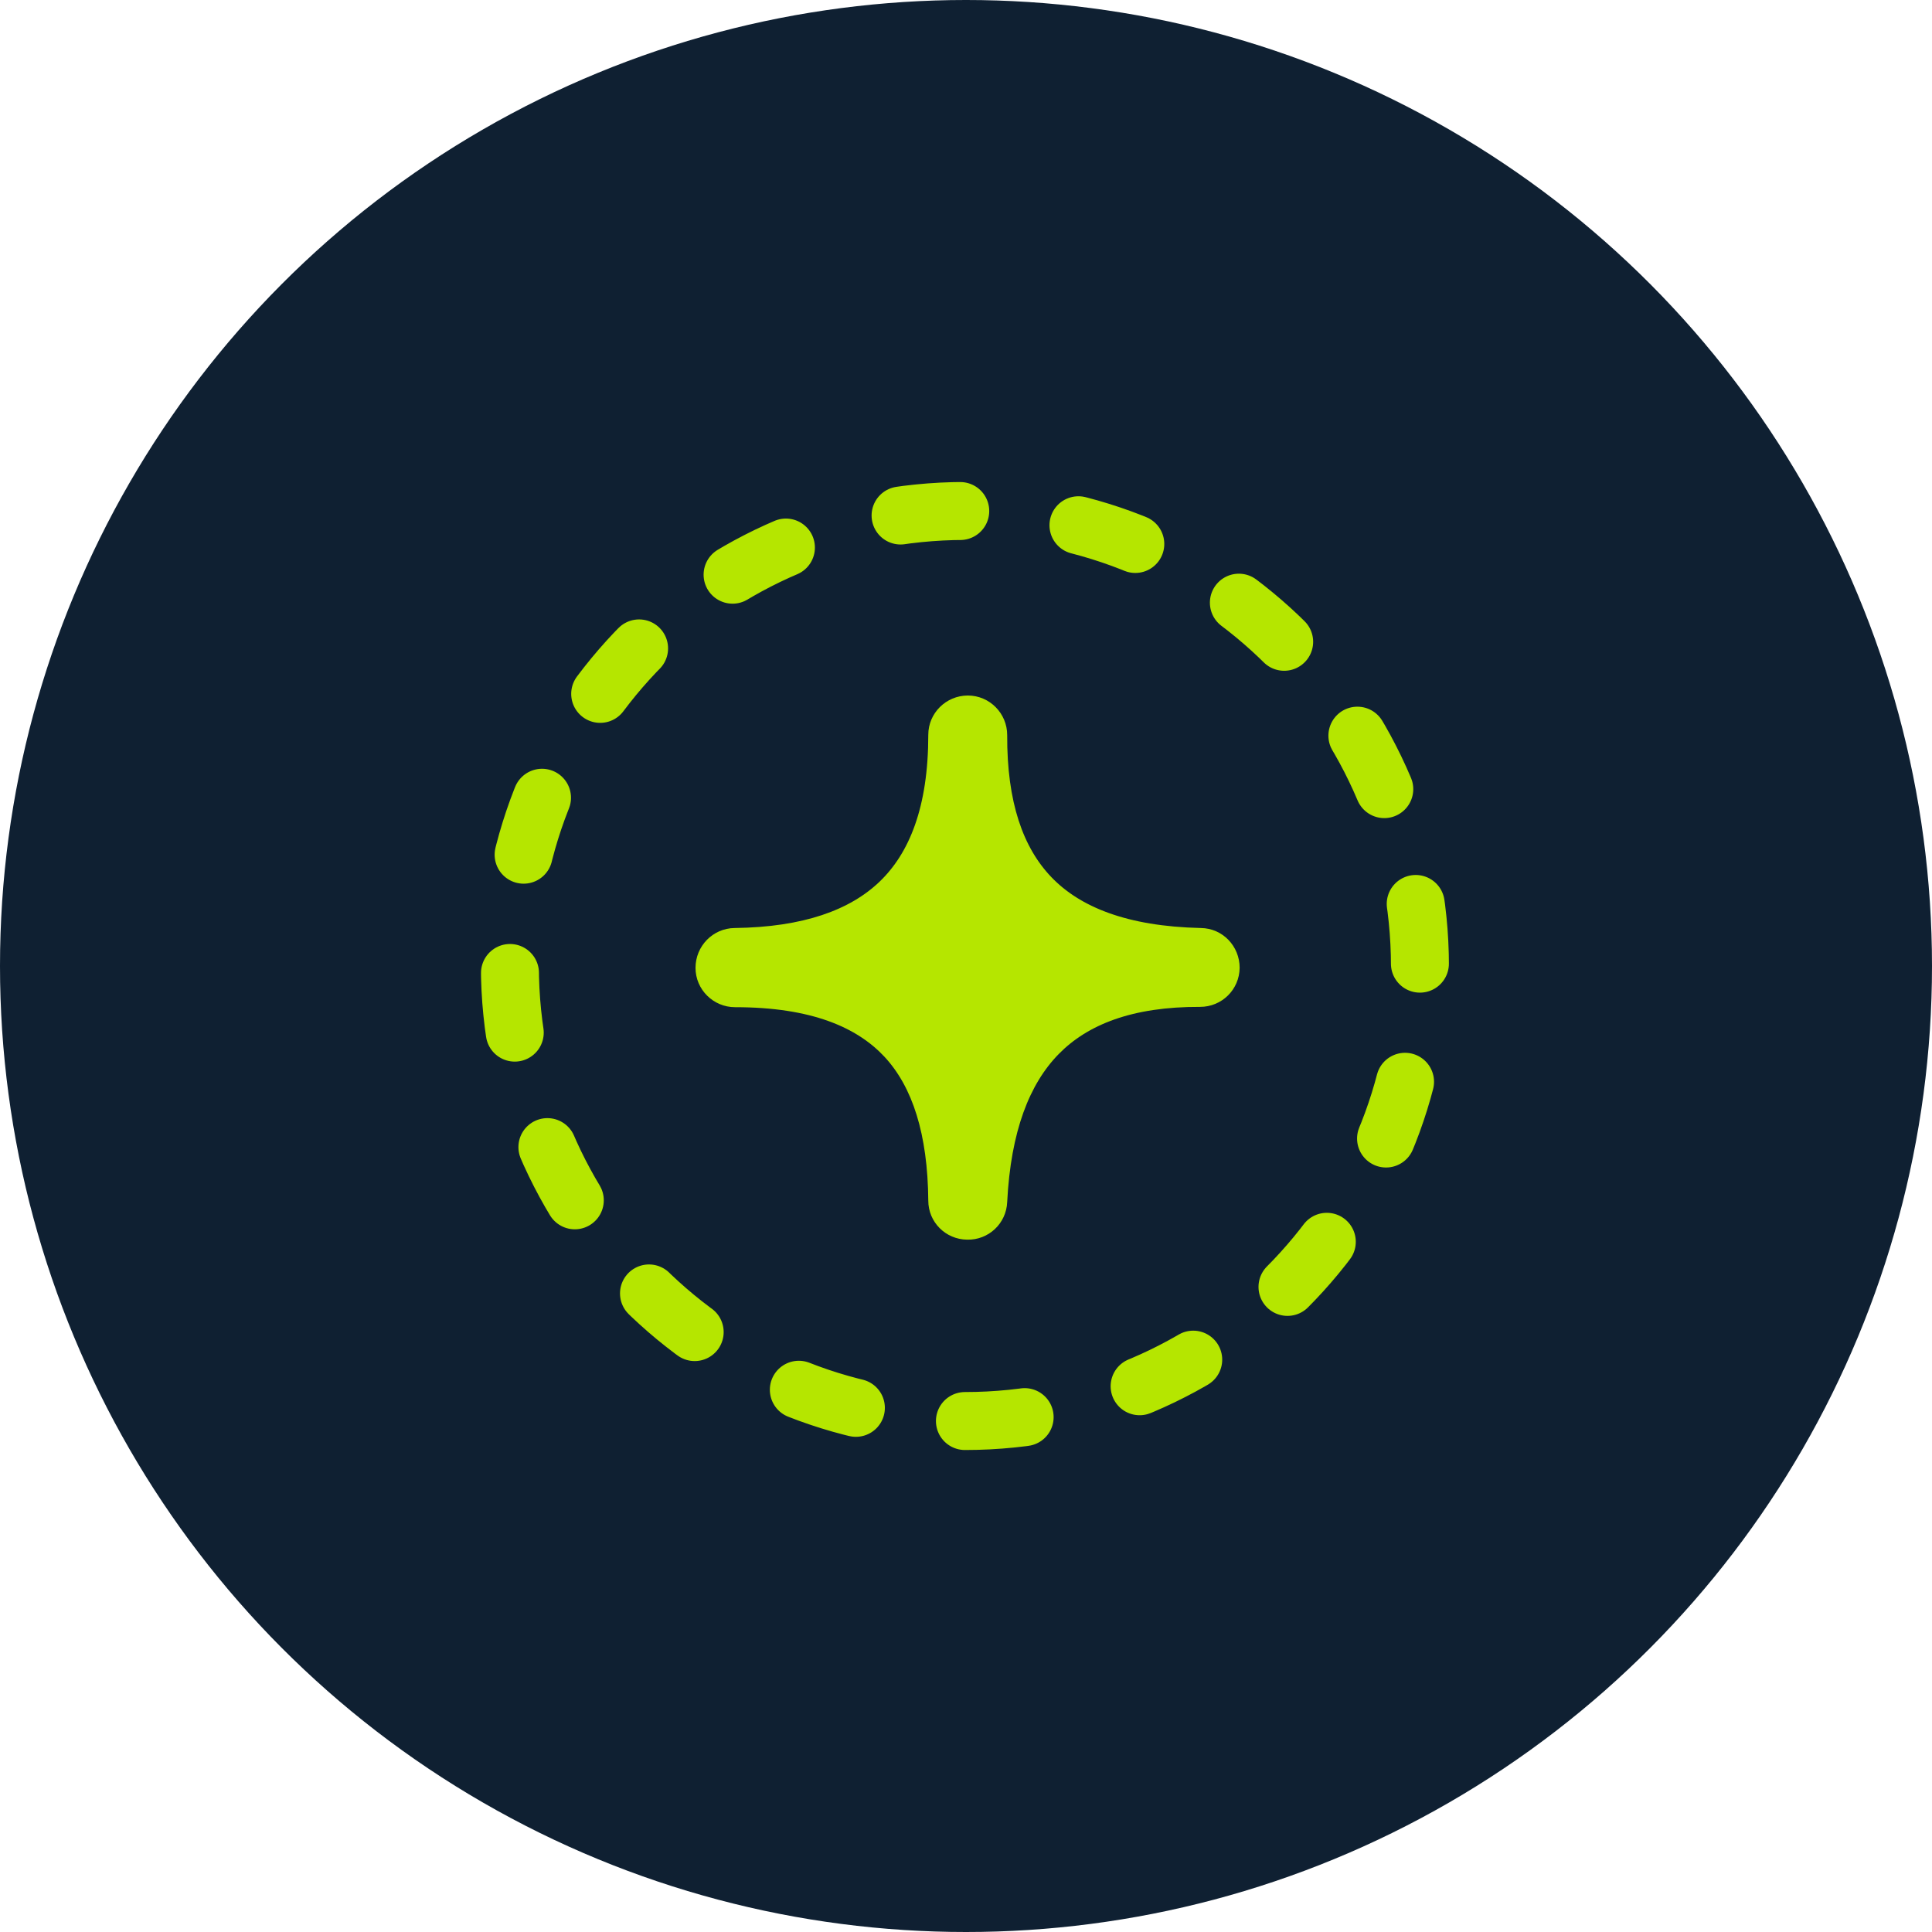
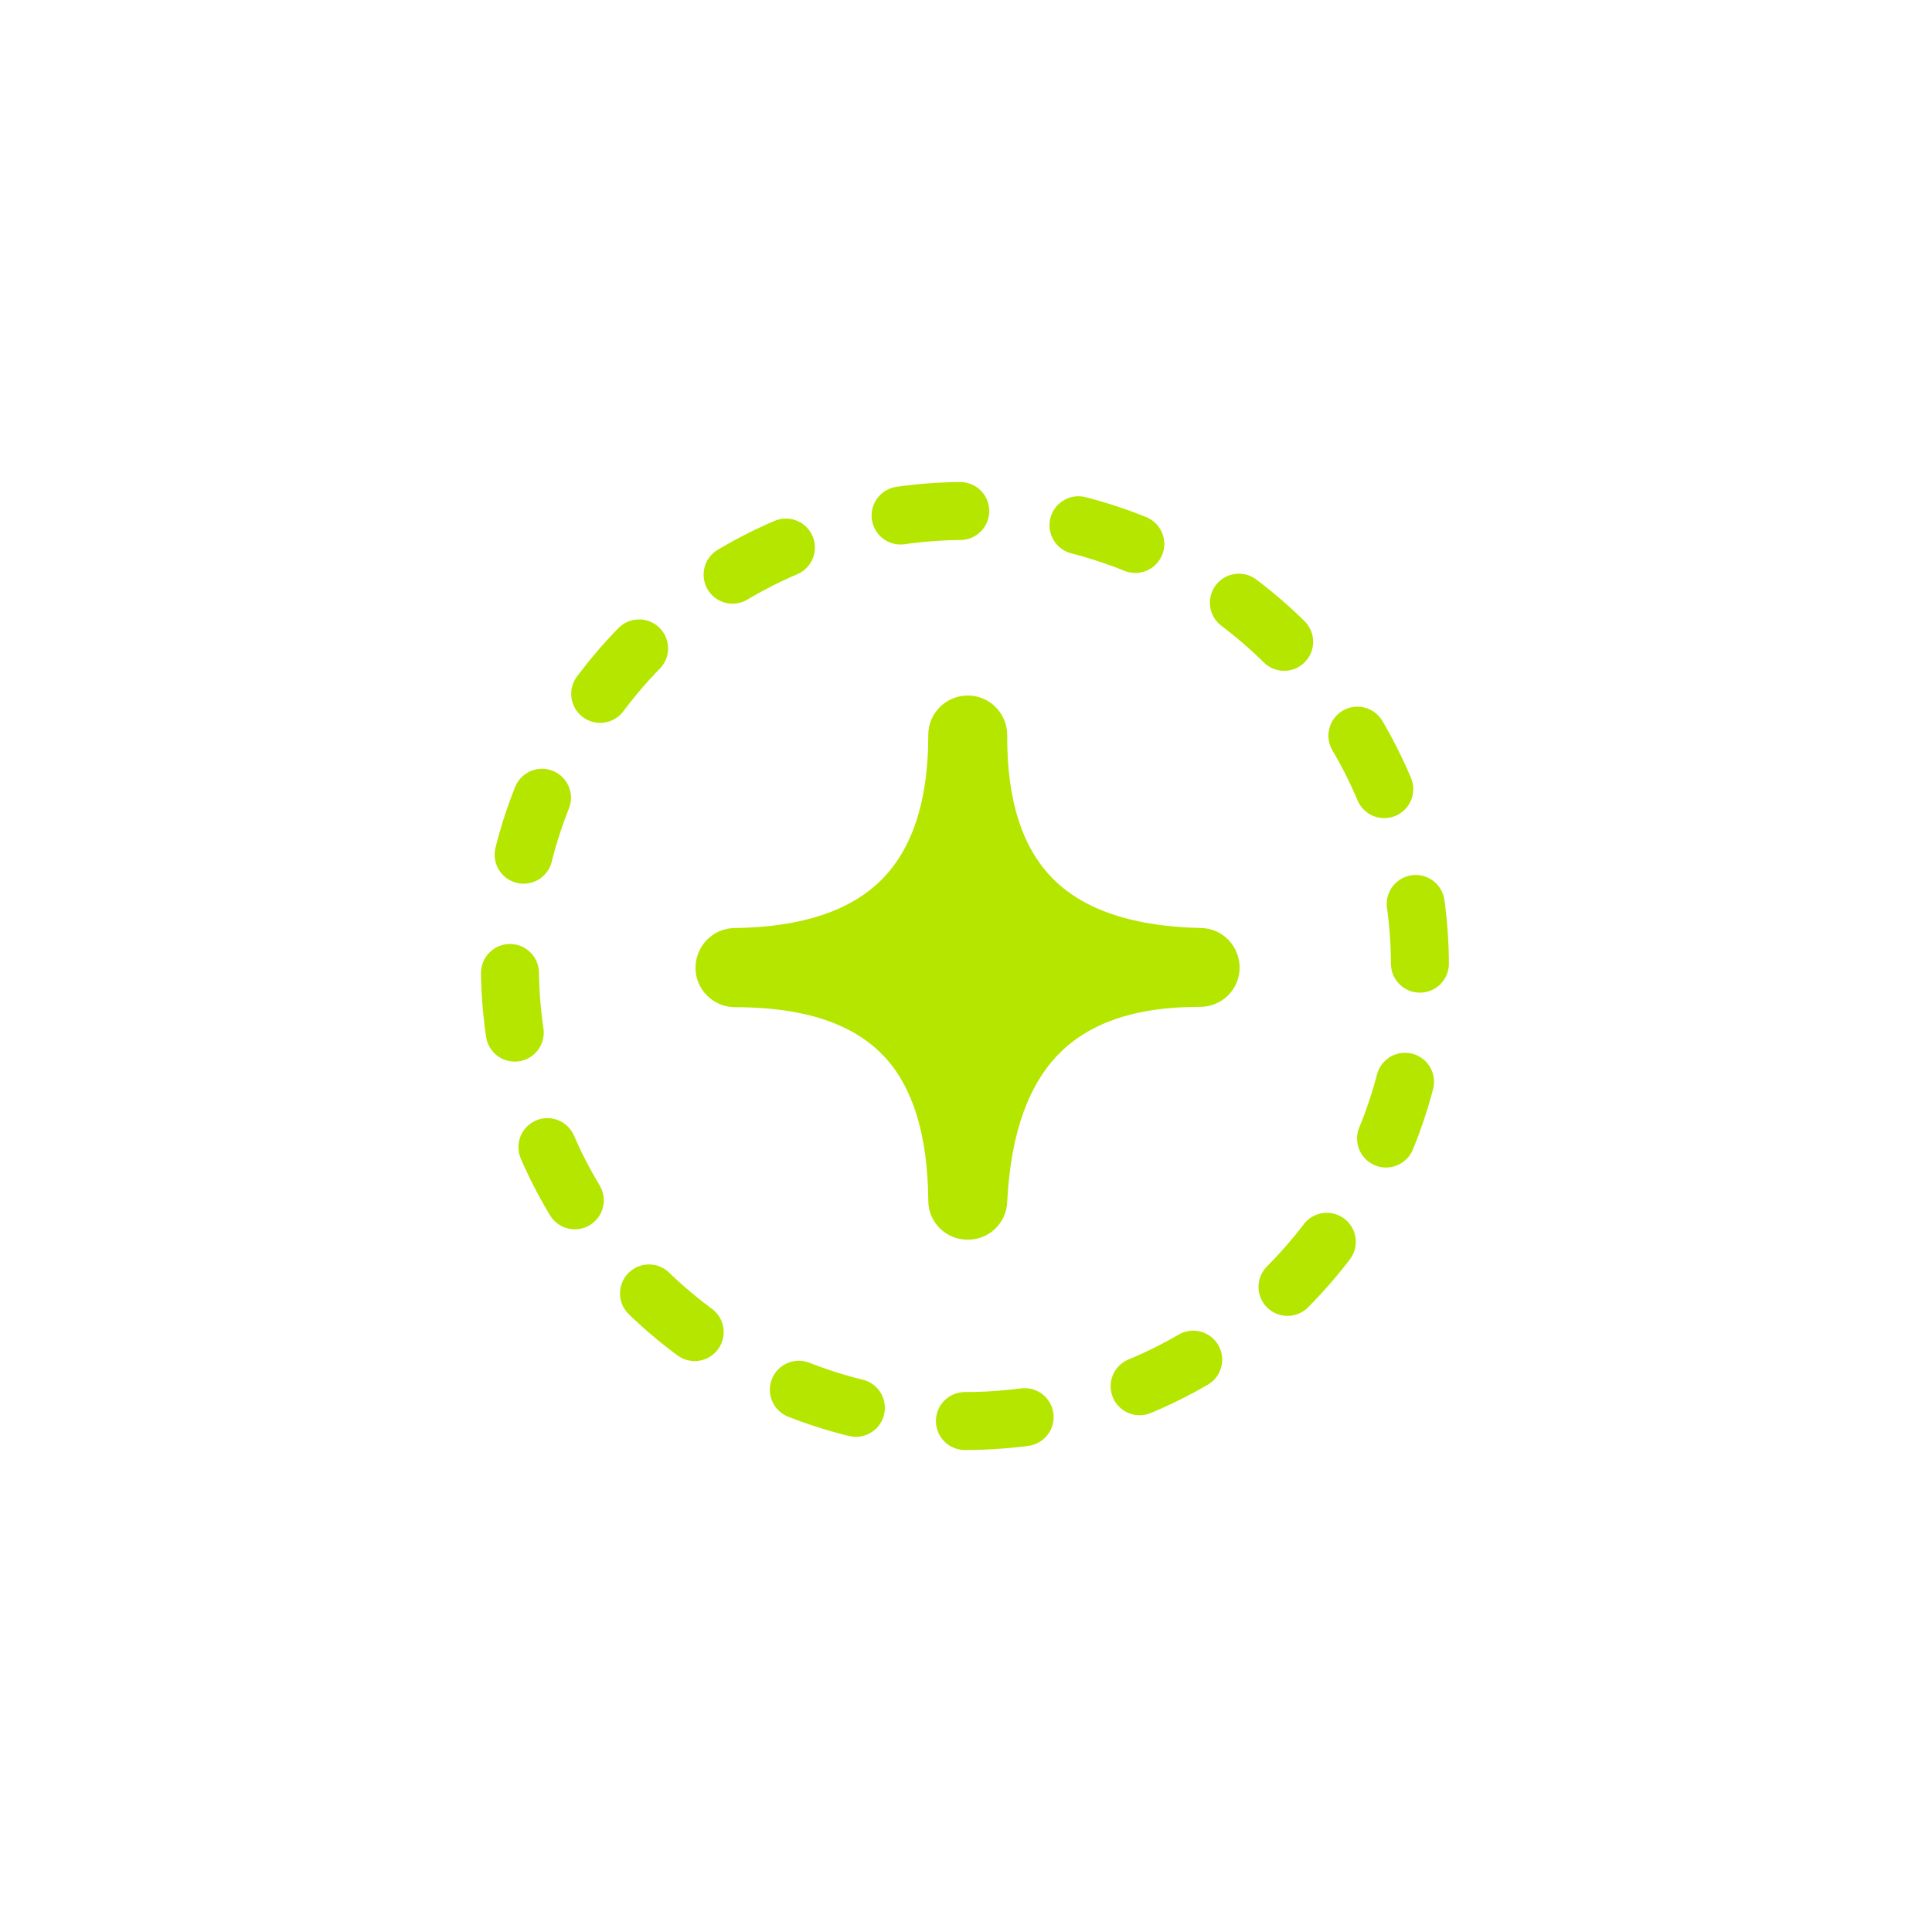
<svg xmlns="http://www.w3.org/2000/svg" width="50" height="50" viewBox="0 0 50 50" fill="none">
-   <circle cx="25" cy="25" r="25" fill="#0F2032" />
  <g clip-path="url(#clip0_3687_1973)">
    <path d="M24.972 36.776C31.476 36.776 36.748 31.503 36.748 25C36.748 18.496 31.476 13.224 24.972 13.224C18.468 13.224 13.196 18.496 13.196 25C13.196 31.503 18.468 36.776 24.972 36.776Z" stroke="#B5E600" stroke-width="1.5" stroke-linecap="round" stroke-linejoin="round" stroke-dasharray="1.55 3.09" />
    <path d="M26.066 19.024C26.066 18.462 25.611 18 25.048 18C24.486 18 24.024 18.454 24.024 19.017C24.024 20.9 23.526 22.083 22.769 22.812C22.004 23.548 20.799 23.995 19.01 24.017C18.447 24.024 18 24.486 18 25.048C18 25.611 18.462 26.066 19.024 26.066C21.008 26.066 22.184 26.592 22.891 27.35C23.613 28.129 24.009 29.341 24.024 31.072C24.024 31.628 24.471 32.075 25.027 32.082C25.582 32.097 26.044 31.664 26.066 31.108C26.159 29.276 26.643 28.05 27.4 27.278C28.143 26.52 29.298 26.051 31.058 26.058C31.621 26.058 32.075 25.611 32.082 25.048C32.082 24.486 31.642 24.024 31.08 24.017C29.146 23.974 27.941 23.461 27.213 22.704C26.477 21.939 26.058 20.763 26.066 19.024Z" fill="#B5E600" />
  </g>
  <defs>
    <clipPath id="clip0_3687_1973">
      <rect width="26" height="26" fill="white" transform="translate(12 12)" />
    </clipPath>
  </defs>
</svg>